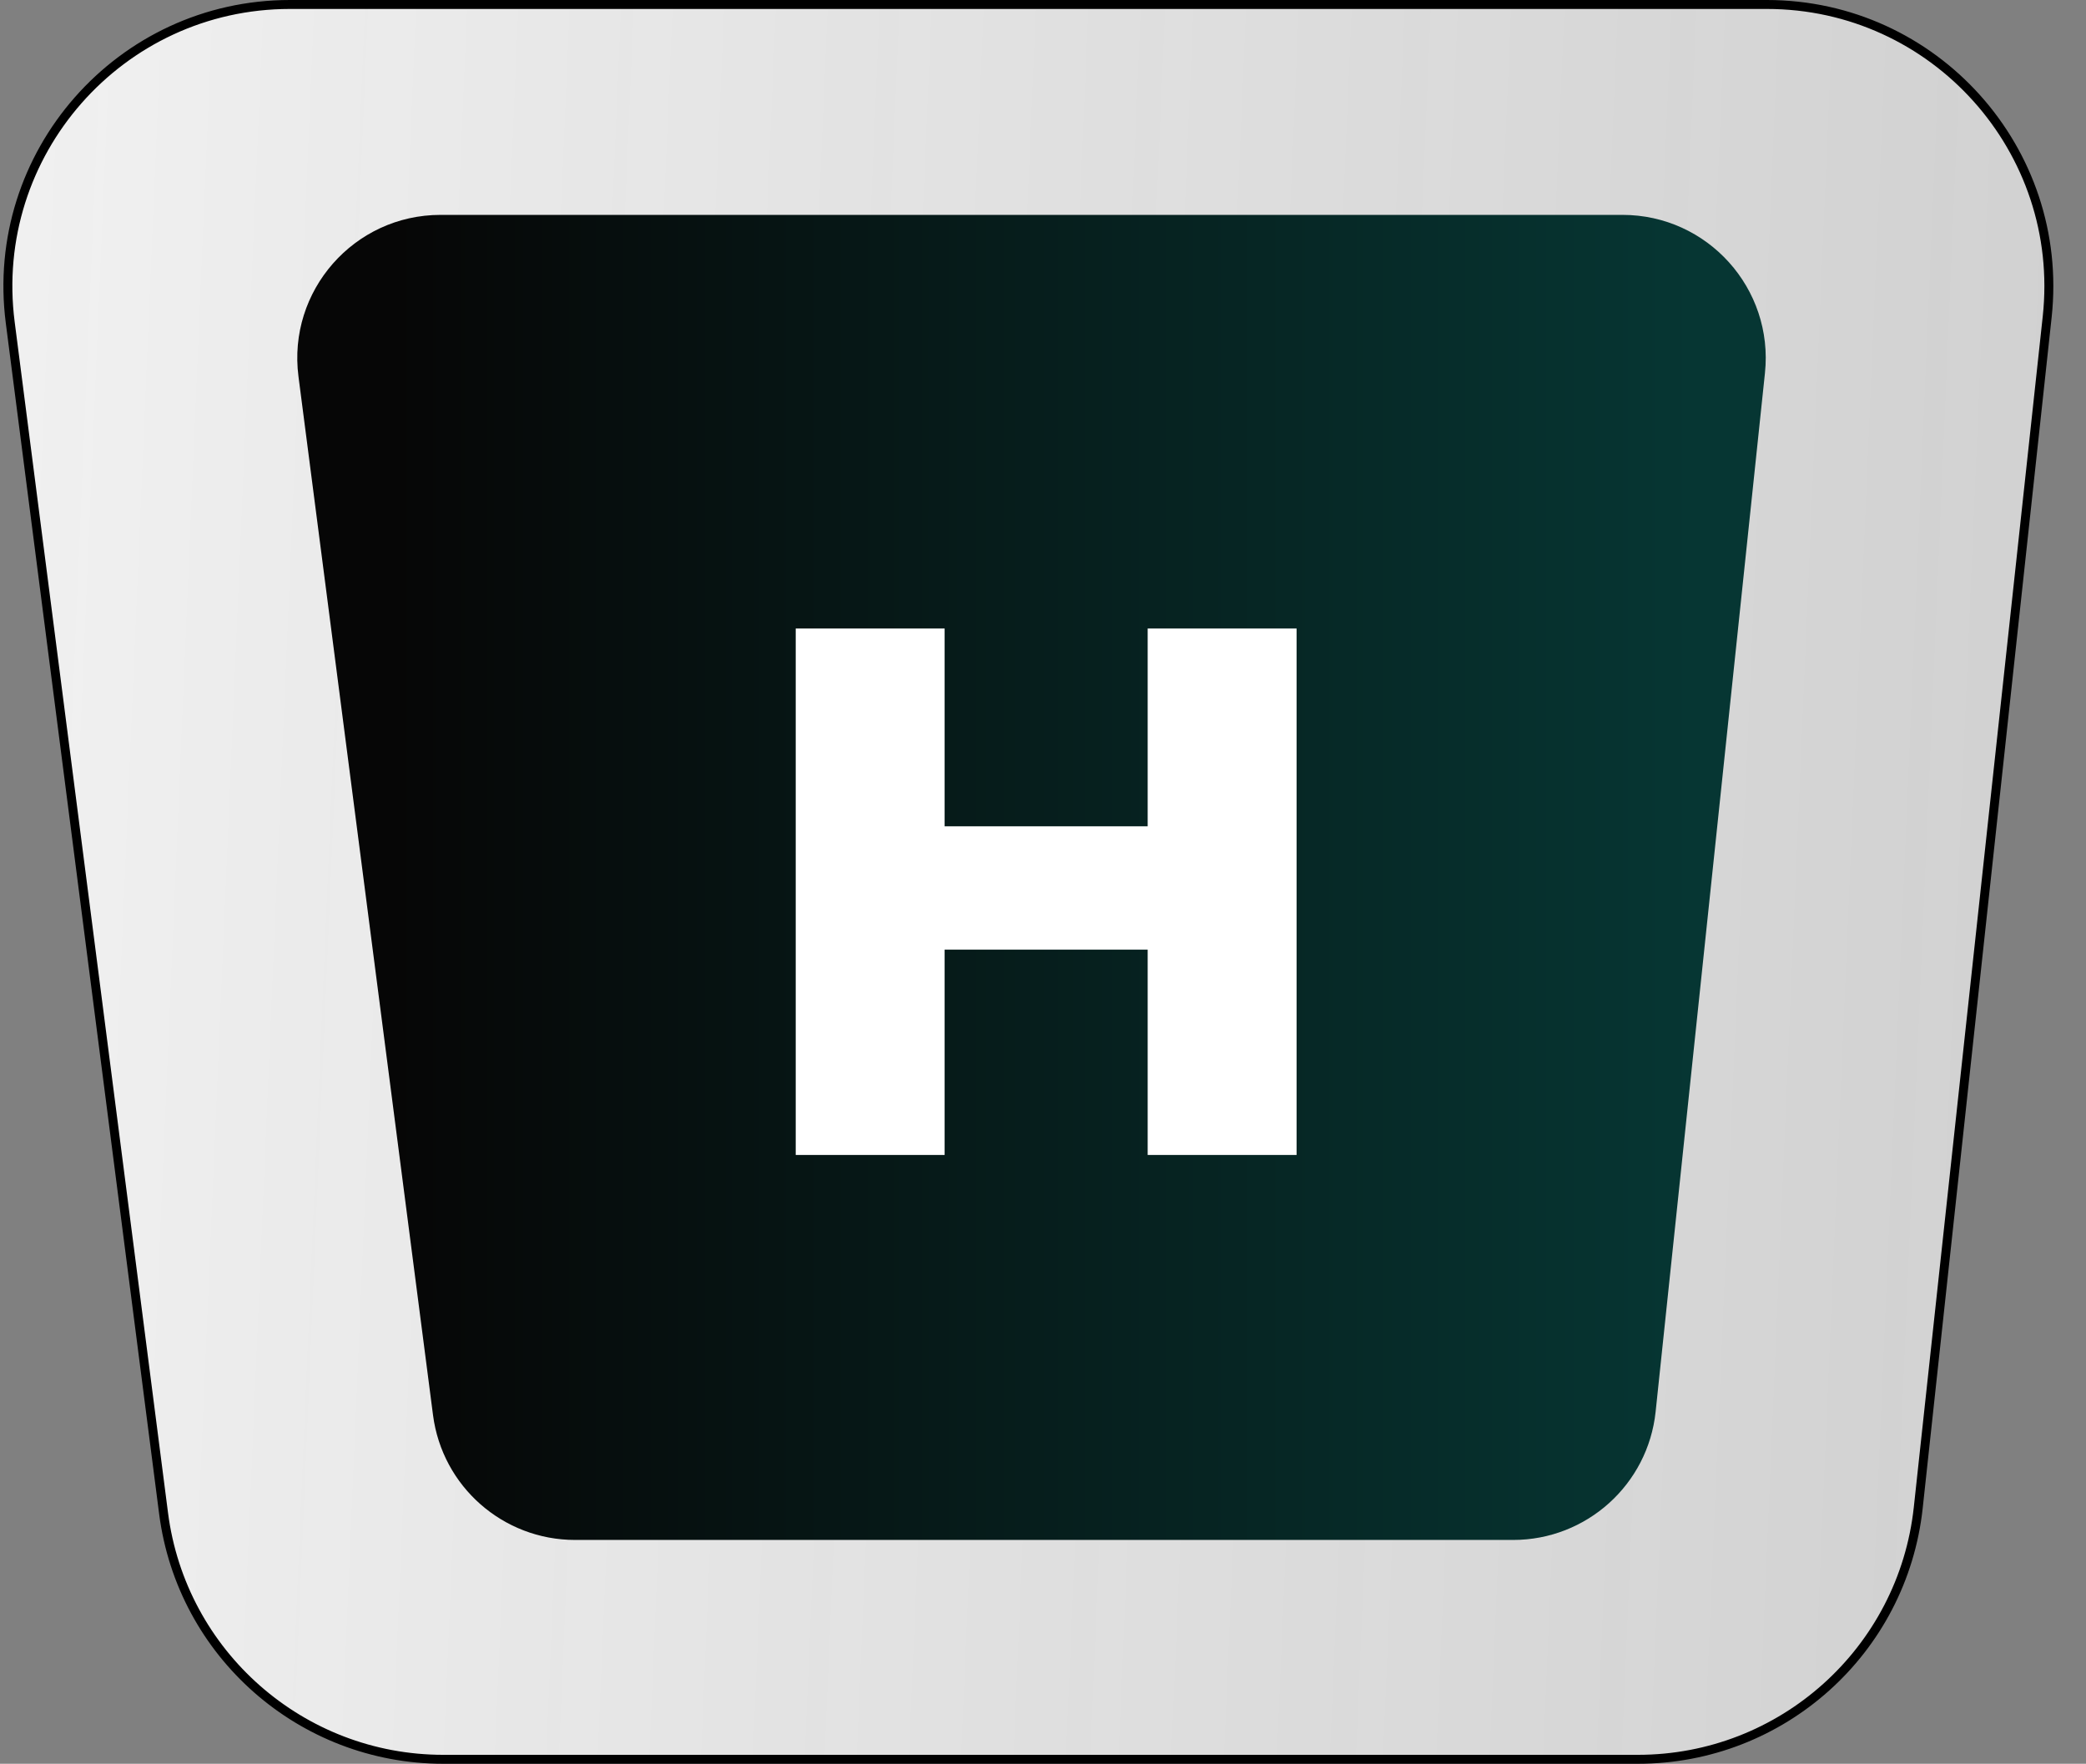
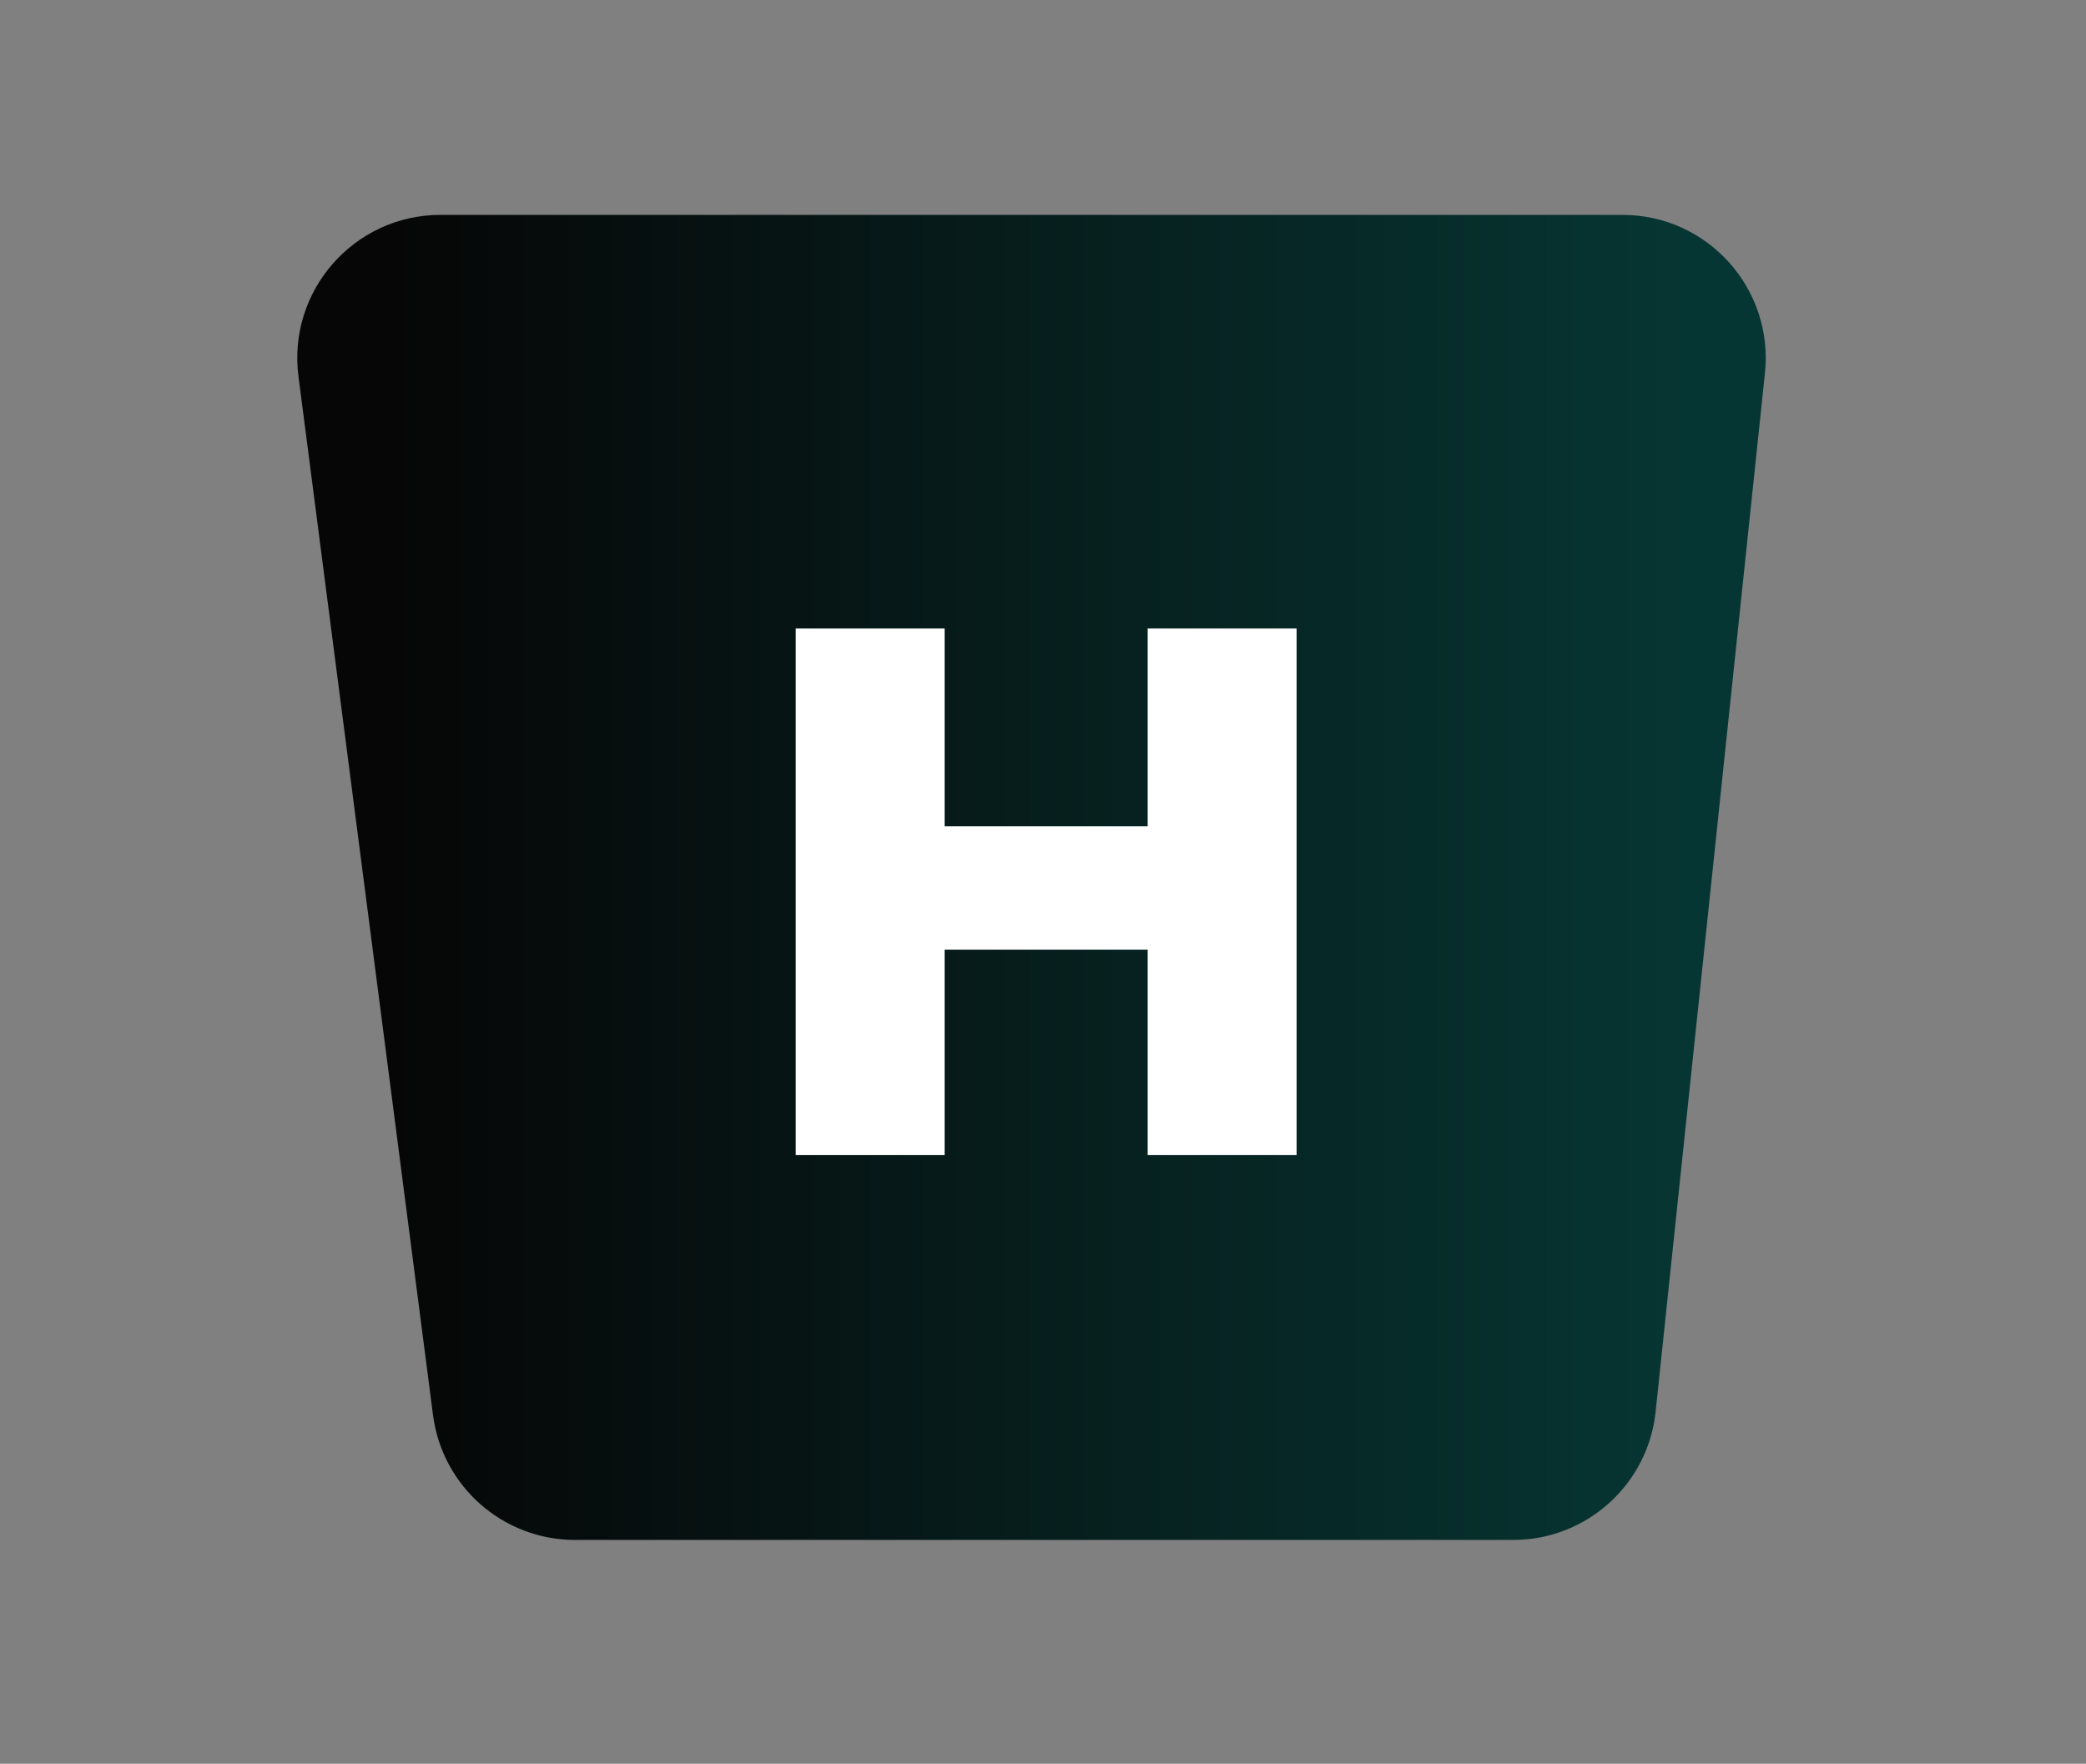
<svg xmlns="http://www.w3.org/2000/svg" width="233" height="197" viewBox="0 0 233 197" fill="none">
  <rect x="0" y="0" width="233" height="197" fill="#808080" stroke="none" />
-   <path d="M32.385 0.5H197.348C216.087 0.5 230.682 16.761 228.665 35.391L214.264 168.391C212.533 184.382 199.032 196.5 182.948 196.5H49.512C33.671 196.5 20.294 184.735 18.27 169.023L1.143 36.023C-1.283 17.185 13.391 0.5 32.385 0.5Z" fill="url(#paint0_linear_213_2)" stroke="black" />
  <path d="M33.339 42.056C32.099 32.483 39.554 24 49.206 24H181.227C190.727 24 198.134 32.228 197.139 41.675L184.929 157.675C184.072 165.818 177.205 172 169.017 172H64.235C56.193 172 49.4 166.031 48.367 158.056L33.339 42.056Z" fill="url(#paint1_linear_213_2)" />
  <path d="M128.192 70.2H144.824V129H128.192V70.2ZM105.512 129H88.88V70.2H105.512V129ZM129.368 106.068H104.336V92.292H129.368V106.068Z" fill="white" />
  <defs>
    <linearGradient id="paint0_linear_213_2" x1="2.354" y1="39.534" x2="228.965" y2="49.236" gradientUnits="userSpaceOnUse">
      <stop stop-color="#F0F0F0" />
      <stop offset="1" stop-color="#D6D6D6" stop-opacity="0.94" />
    </linearGradient>
    <linearGradient id="paint1_linear_213_2" x1="43.844" y1="97.999" x2="189.405" y2="97.999" gradientUnits="userSpaceOnUse">
      <stop stop-color="#060606" />
      <stop offset="1" stop-color="#063633" />
    </linearGradient>
  </defs>
</svg>